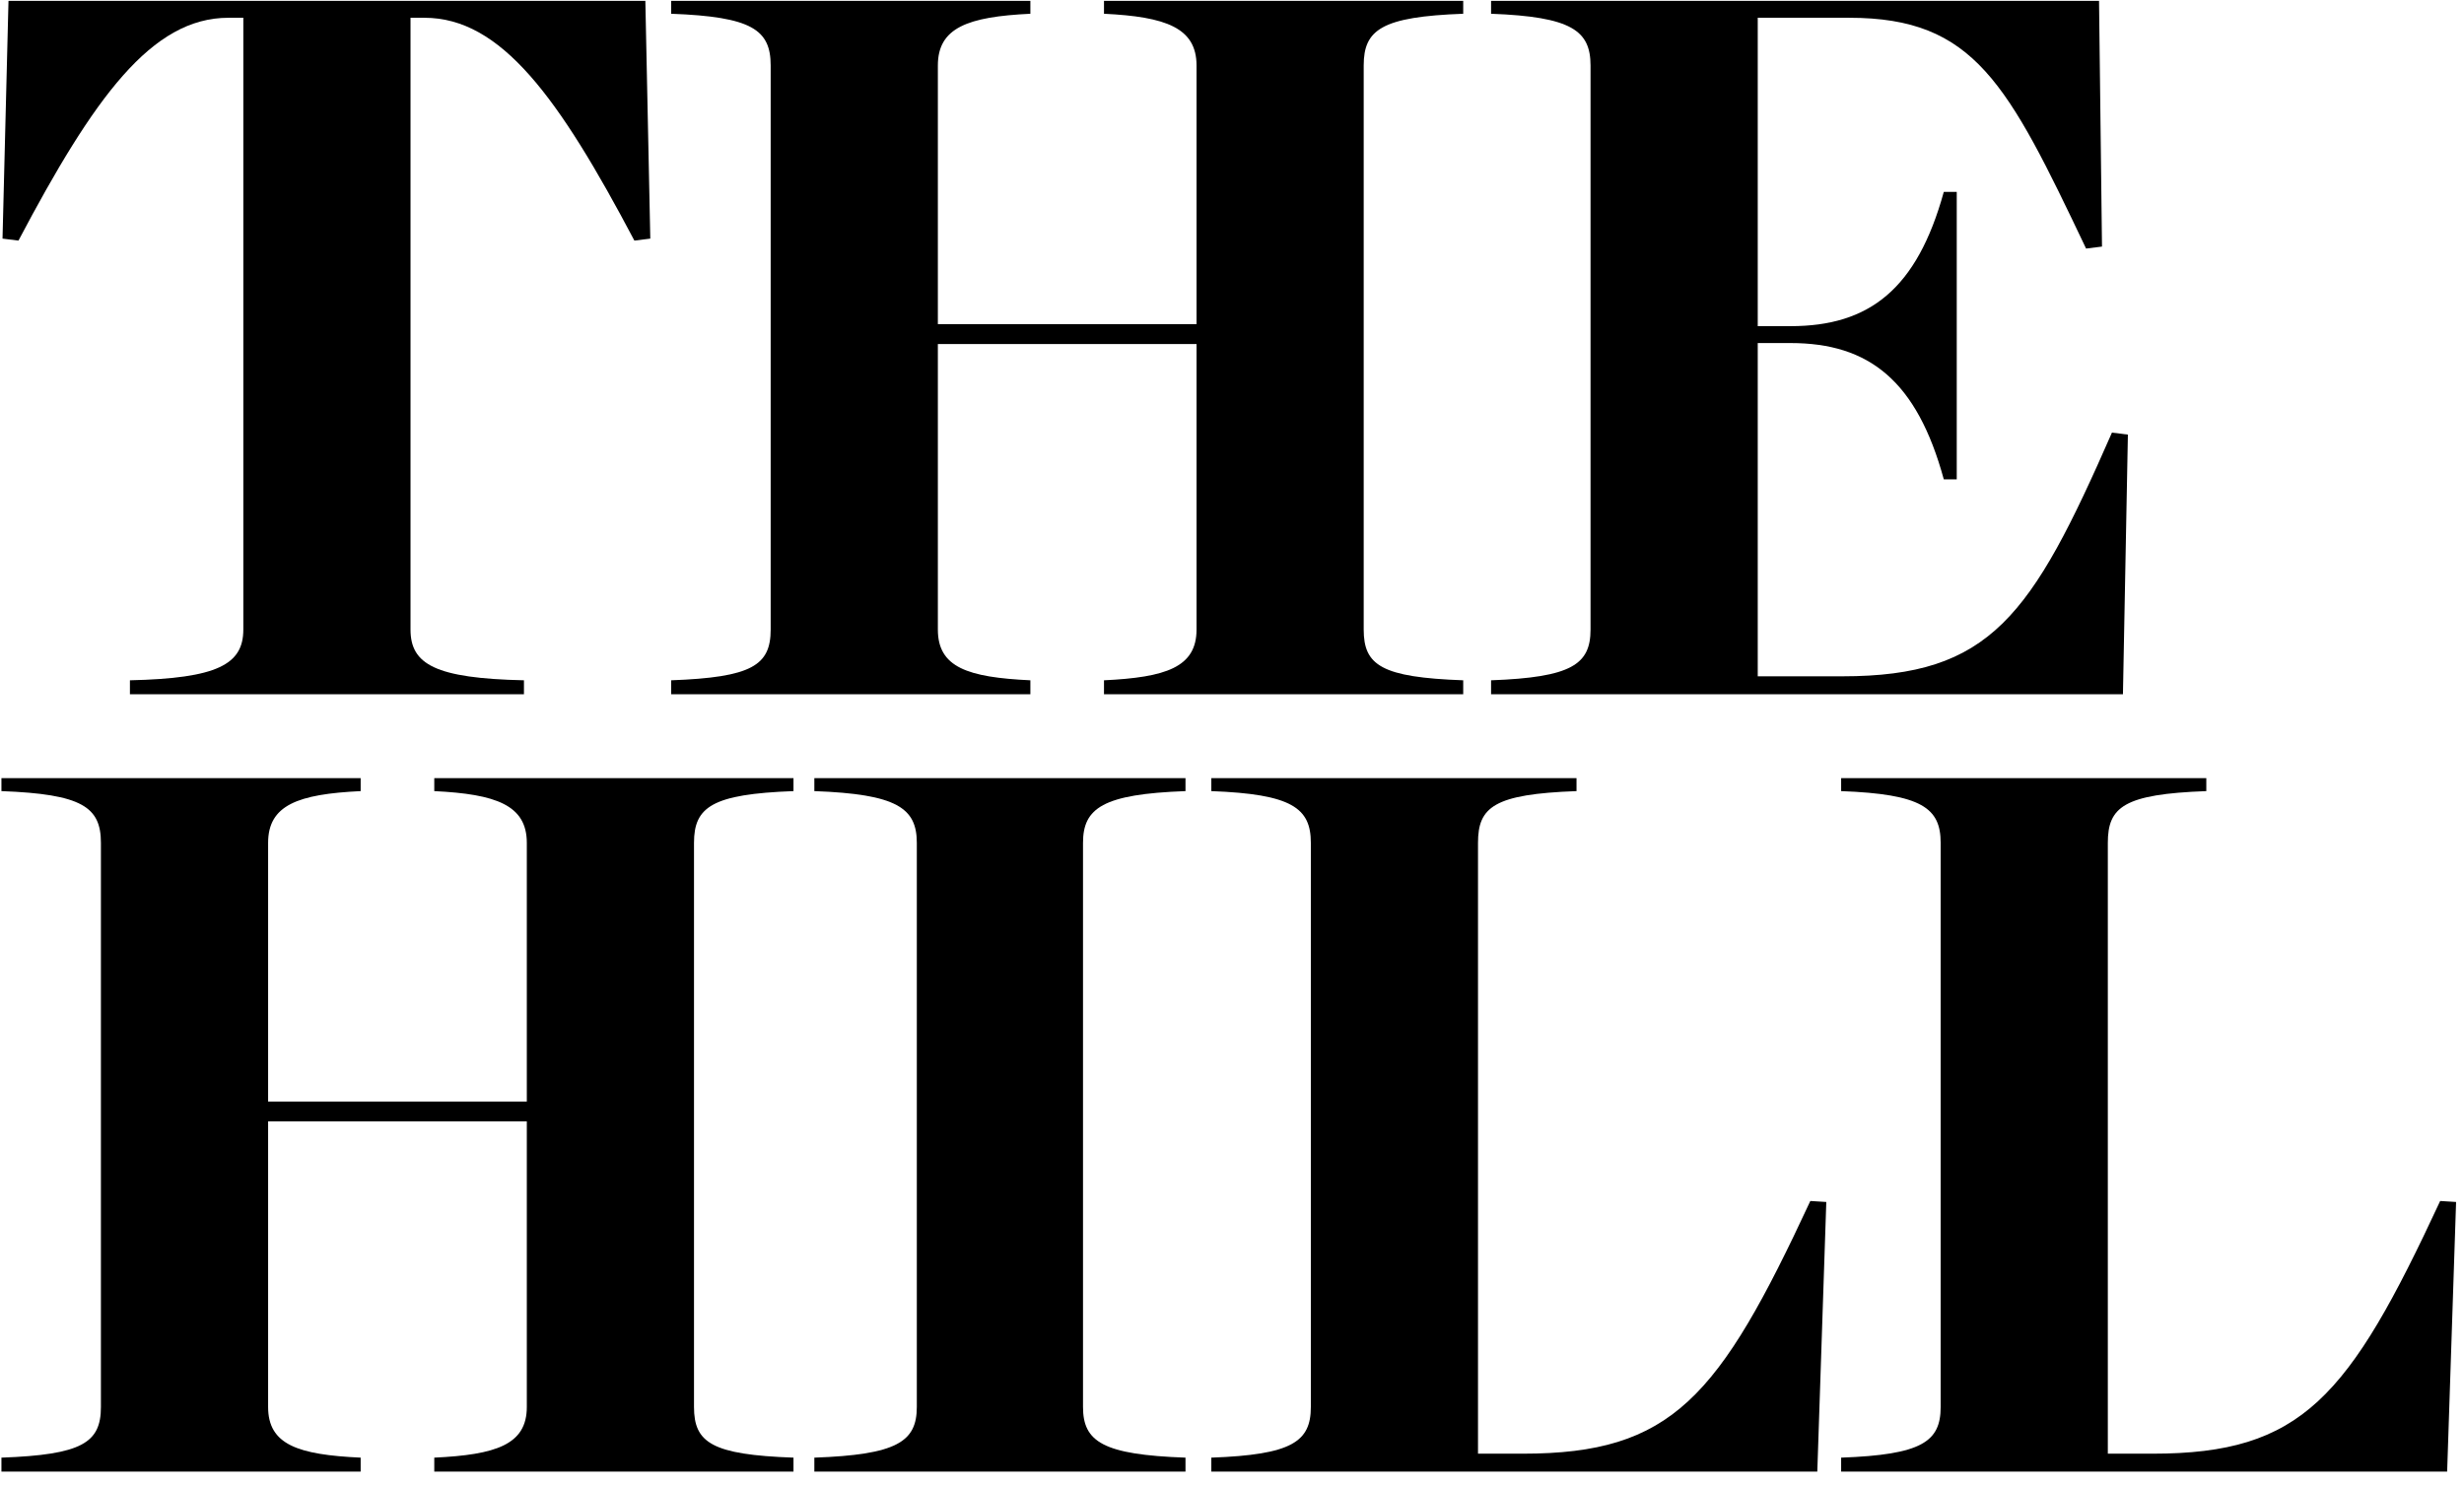
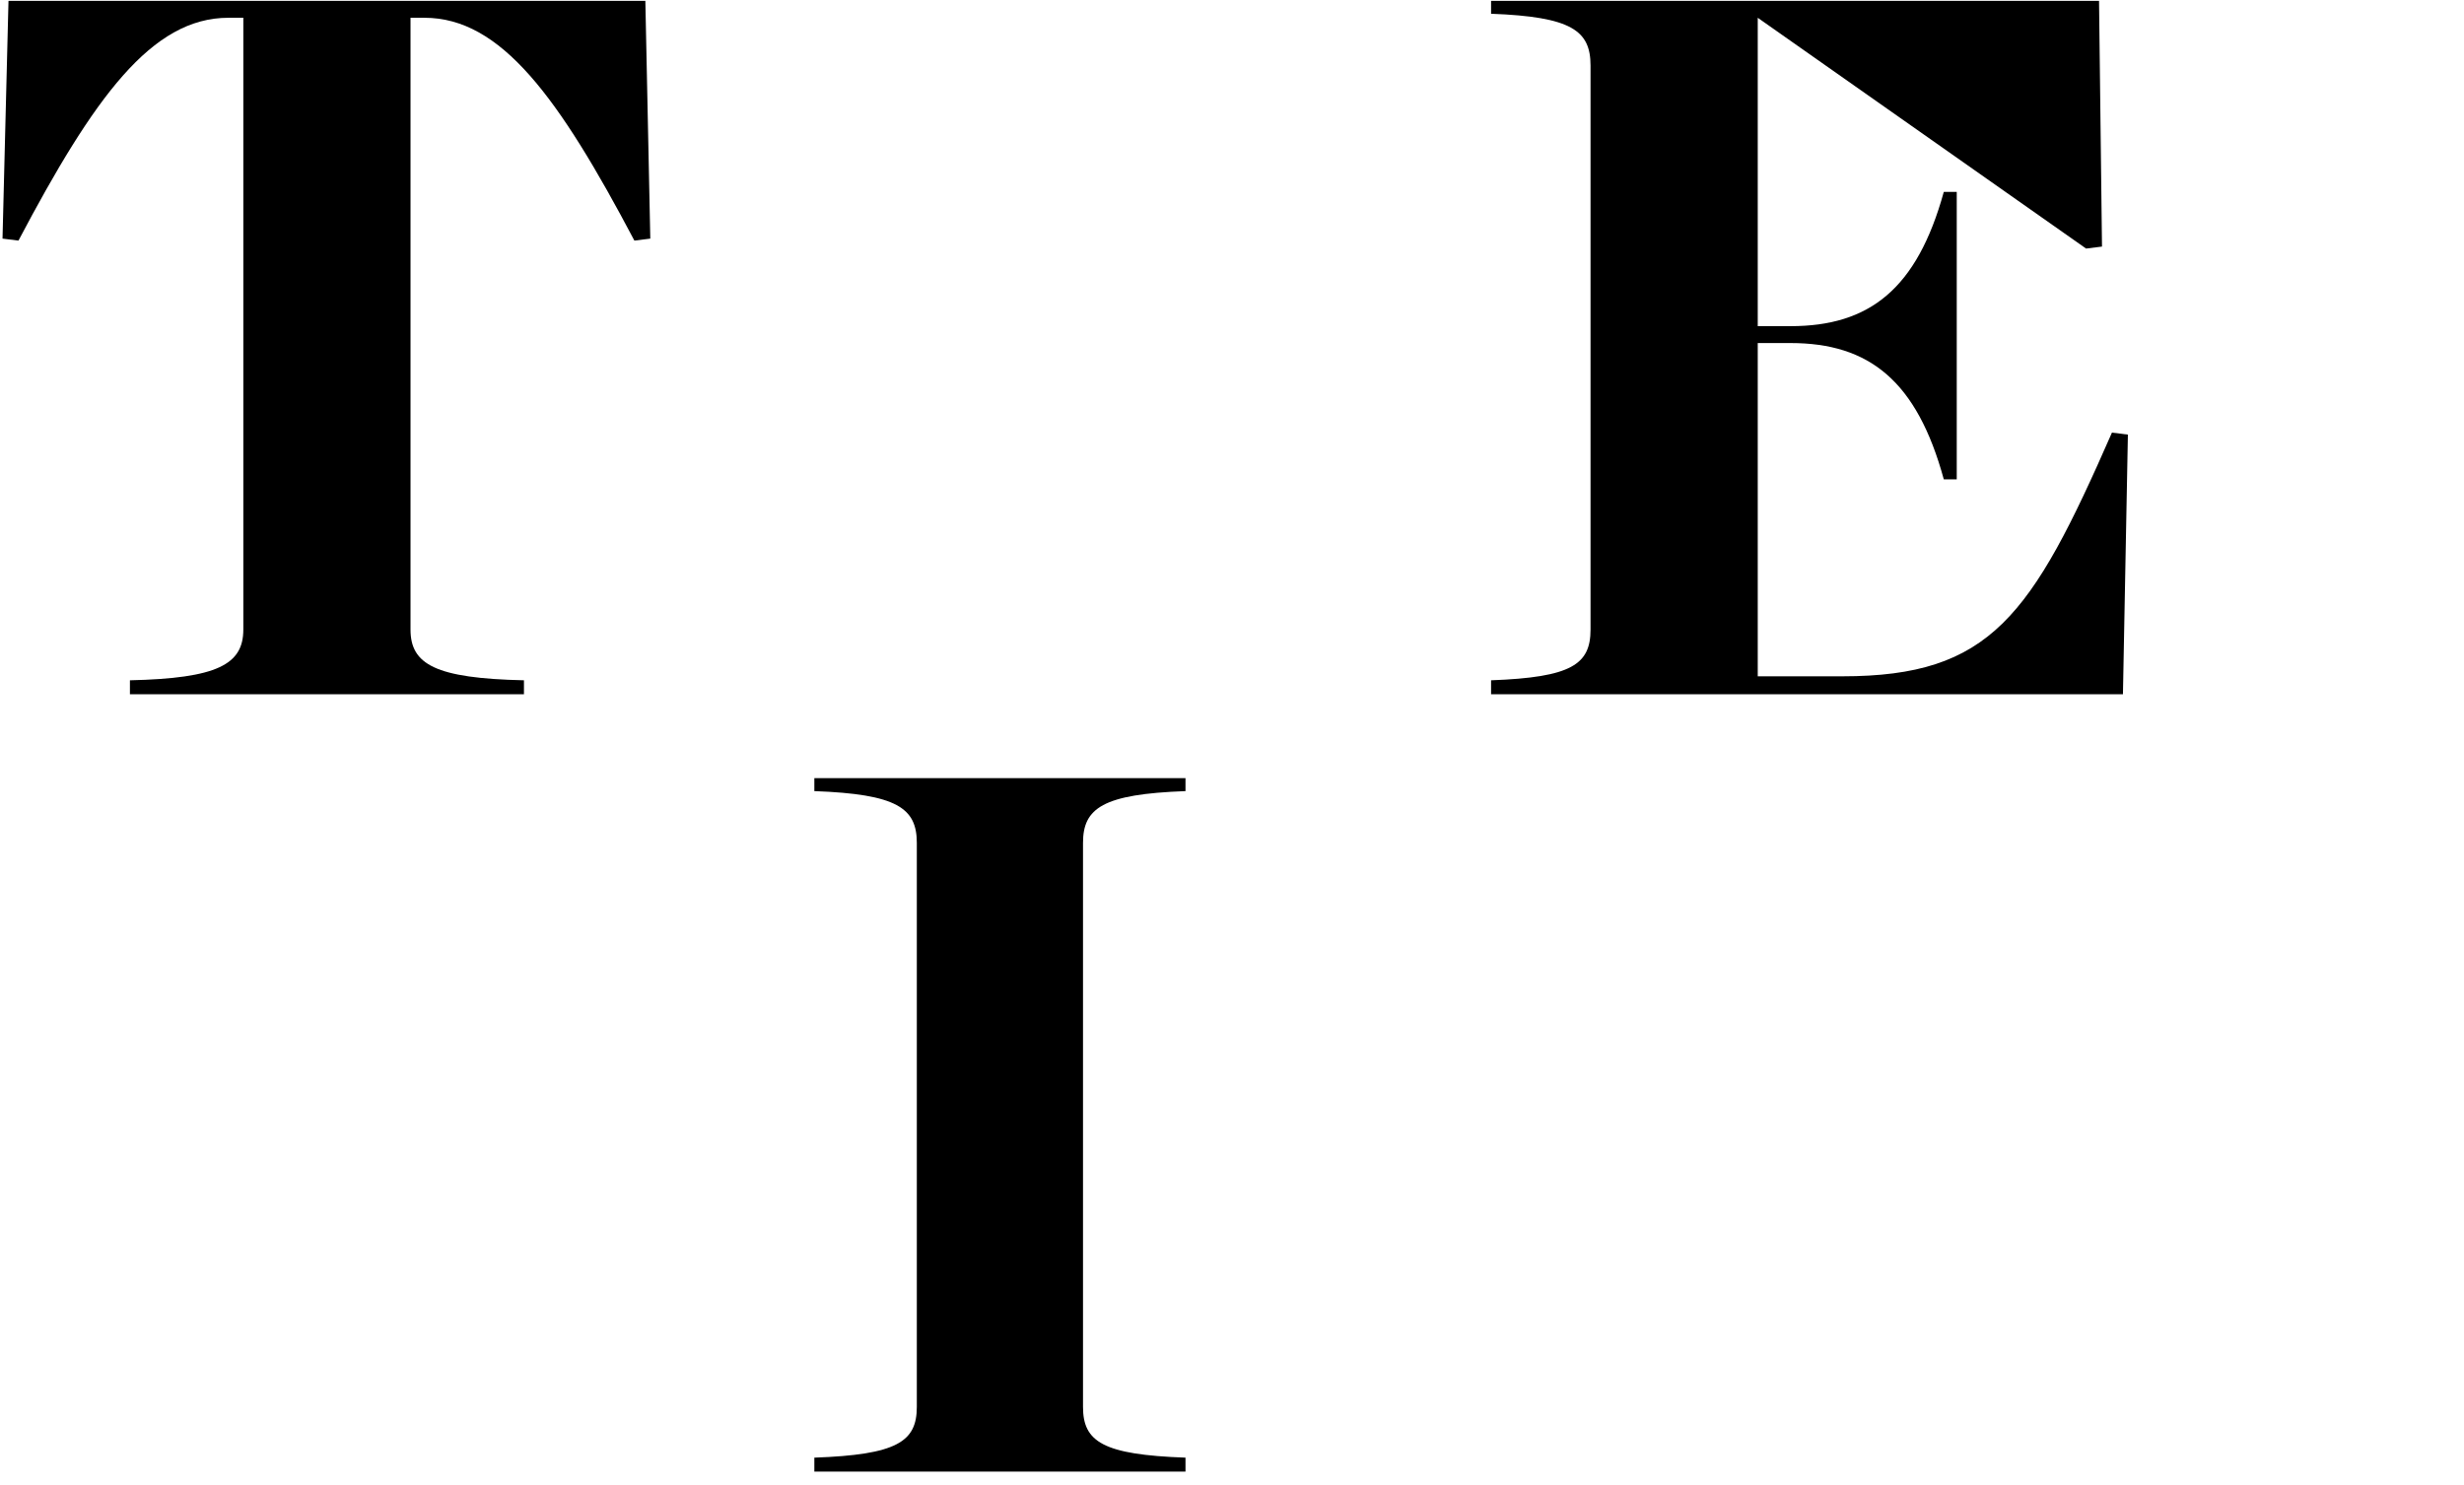
<svg xmlns="http://www.w3.org/2000/svg" width="335px" height="202px" viewBox="0 0 335 202" version="1.1">
  <title>the-hill</title>
  <g id="the-hill" stroke="none" stroke-width="1" fill="none" fill-rule="evenodd">
    <g id="Group" transform="translate(0.195, 0.114)" fill="#000000" fill-rule="nonzero">
      <path d="M17.47,92.396 C29.37,92.129 32.887,90.229 32.887,85.497 L32.887,2.302 L30.86,2.302 C20.441,2.302 12.594,13.124 2.315,32.604 L0.148,32.334 L0.96,0 L87.545,0 L88.218,32.334 L86.055,32.604 C75.776,13.124 67.925,2.302 57.51,2.302 L55.618,2.302 L55.618,85.497 C55.618,90.229 58.995,92.129 71.04,92.396 L71.04,94.292 L17.47,94.292 L17.47,92.396 Z" id="path5342" />
-       <path d="M91.058,92.396 C102.015,91.994 104.584,90.368 104.584,85.497 L104.584,8.794 C104.584,3.923 102.015,2.163 91.058,1.756 L91.058,5.08382233e-13 L139.892,5.08382233e-13 L139.892,1.756 C131.373,2.163 127.315,3.652 127.315,8.794 L127.315,43.967 L162.484,43.967 L162.484,8.794 C162.484,3.652 158.294,2.163 149.901,1.756 L149.901,5.08382233e-13 L198.74,5.08382233e-13 L198.74,1.756 C187.644,2.163 185.21,3.923 185.21,8.794 L185.21,85.497 C185.21,90.368 187.644,91.994 198.74,92.396 L198.74,94.292 L149.901,94.292 L149.901,92.396 C158.294,91.994 162.484,90.639 162.484,85.497 L162.484,46.672 L127.315,46.672 L127.315,85.497 C127.315,90.639 131.373,91.994 139.892,92.396 L139.892,94.292 L91.058,94.292 L91.058,92.396 Z" id="path5344" />
-       <path d="M202.528,92.396 C213.485,91.994 216.05,90.229 216.05,85.497 L216.05,8.794 C216.05,4.059 213.485,2.163 202.528,1.756 L202.528,1.15164139e-12 L285.185,1.15164139e-12 L285.588,33.417 L283.425,33.687 C272.735,11.228 268.274,2.302 251.231,2.302 L238.784,2.302 L238.784,44.238 L243.245,44.238 C253.931,44.238 260.423,39.232 264.08,25.977 L265.84,25.977 L265.84,65.073 L264.08,65.073 C260.423,51.678 253.931,46.536 243.245,46.536 L238.784,46.536 L238.784,91.854 L250.283,91.854 C270.437,91.854 275.985,83.737 286.942,58.712 L289.109,58.987 L288.436,94.291 L202.528,94.291 L202.528,92.396 Z" id="path5346" />
-       <path d="M-2.07502952e-14,198.104 C10.961,197.706 13.526,196.081 13.526,191.21 L13.526,114.503 C13.526,109.627 10.961,107.875 -2.07502952e-14,107.465 L-2.07502952e-14,105.704 L48.839,105.704 L48.839,107.465 C40.311,107.875 36.257,109.361 36.257,114.503 L36.257,149.676 L71.43,149.676 L71.43,114.503 C71.43,109.361 67.236,107.875 58.848,107.465 L58.848,105.704 L107.686,105.704 L107.686,107.465 C96.594,107.875 94.16,109.627 94.16,114.503 L94.16,191.21 C94.16,196.081 96.594,197.706 107.686,198.104 L107.686,200 L58.848,200 L58.848,198.104 C67.236,197.706 71.43,196.348 71.43,191.21 L71.43,152.38 L36.257,152.38 L36.257,191.21 C36.257,196.348 40.311,197.706 48.839,198.104 L48.839,200 L-2.07502952e-14,200 L-2.07502952e-14,198.104 Z" id="path5348" />
+       <path d="M202.528,92.396 C213.485,91.994 216.05,90.229 216.05,85.497 L216.05,8.794 C216.05,4.059 213.485,2.163 202.528,1.756 L202.528,1.15164139e-12 L285.185,1.15164139e-12 L285.588,33.417 L283.425,33.687 L238.784,2.302 L238.784,44.238 L243.245,44.238 C253.931,44.238 260.423,39.232 264.08,25.977 L265.84,25.977 L265.84,65.073 L264.08,65.073 C260.423,51.678 253.931,46.536 243.245,46.536 L238.784,46.536 L238.784,91.854 L250.283,91.854 C270.437,91.854 275.985,83.737 286.942,58.712 L289.109,58.987 L288.436,94.291 L202.528,94.291 L202.528,92.396 Z" id="path5346" />
      <path d="M110.522,198.104 C121.75,197.706 124.454,195.941 124.454,191.21 L124.454,114.503 C124.454,109.767 121.75,107.875 110.522,107.465 L110.522,105.704 L160.982,105.704 L160.982,107.465 C149.754,107.875 147.049,109.767 147.049,114.503 L147.049,191.21 C147.049,195.941 149.754,197.706 160.982,198.104 L160.982,200 L110.522,200 L110.522,198.104 Z" id="path5350" />
-       <path d="M164.494,198.104 C175.451,197.706 178.024,195.941 178.024,191.21 L178.024,114.503 C178.024,109.767 175.451,107.875 164.494,107.465 L164.494,105.704 L214.145,105.704 L214.145,107.465 C202.914,107.875 200.751,109.627 200.751,114.503 L200.751,197.566 L206.837,197.566 C227.13,197.566 233.486,189.987 245.933,163.202 L248.104,163.337 L246.881,200 L164.494,200 L164.494,198.104 Z" id="path5352" />
-       <path d="M250.123,198.104 C261.08,197.706 263.653,195.941 263.653,191.21 L263.653,114.503 C263.653,109.767 261.08,107.875 250.123,107.465 L250.123,105.704 L299.77,105.704 L299.77,107.465 C288.546,107.875 286.38,109.627 286.38,114.503 L286.38,197.566 L292.465,197.566 C312.762,197.566 319.119,189.987 331.566,163.202 L333.729,163.337 L332.514,200 L250.123,200 L250.123,198.104 Z" id="path5354" />
    </g>
  </g>
</svg>